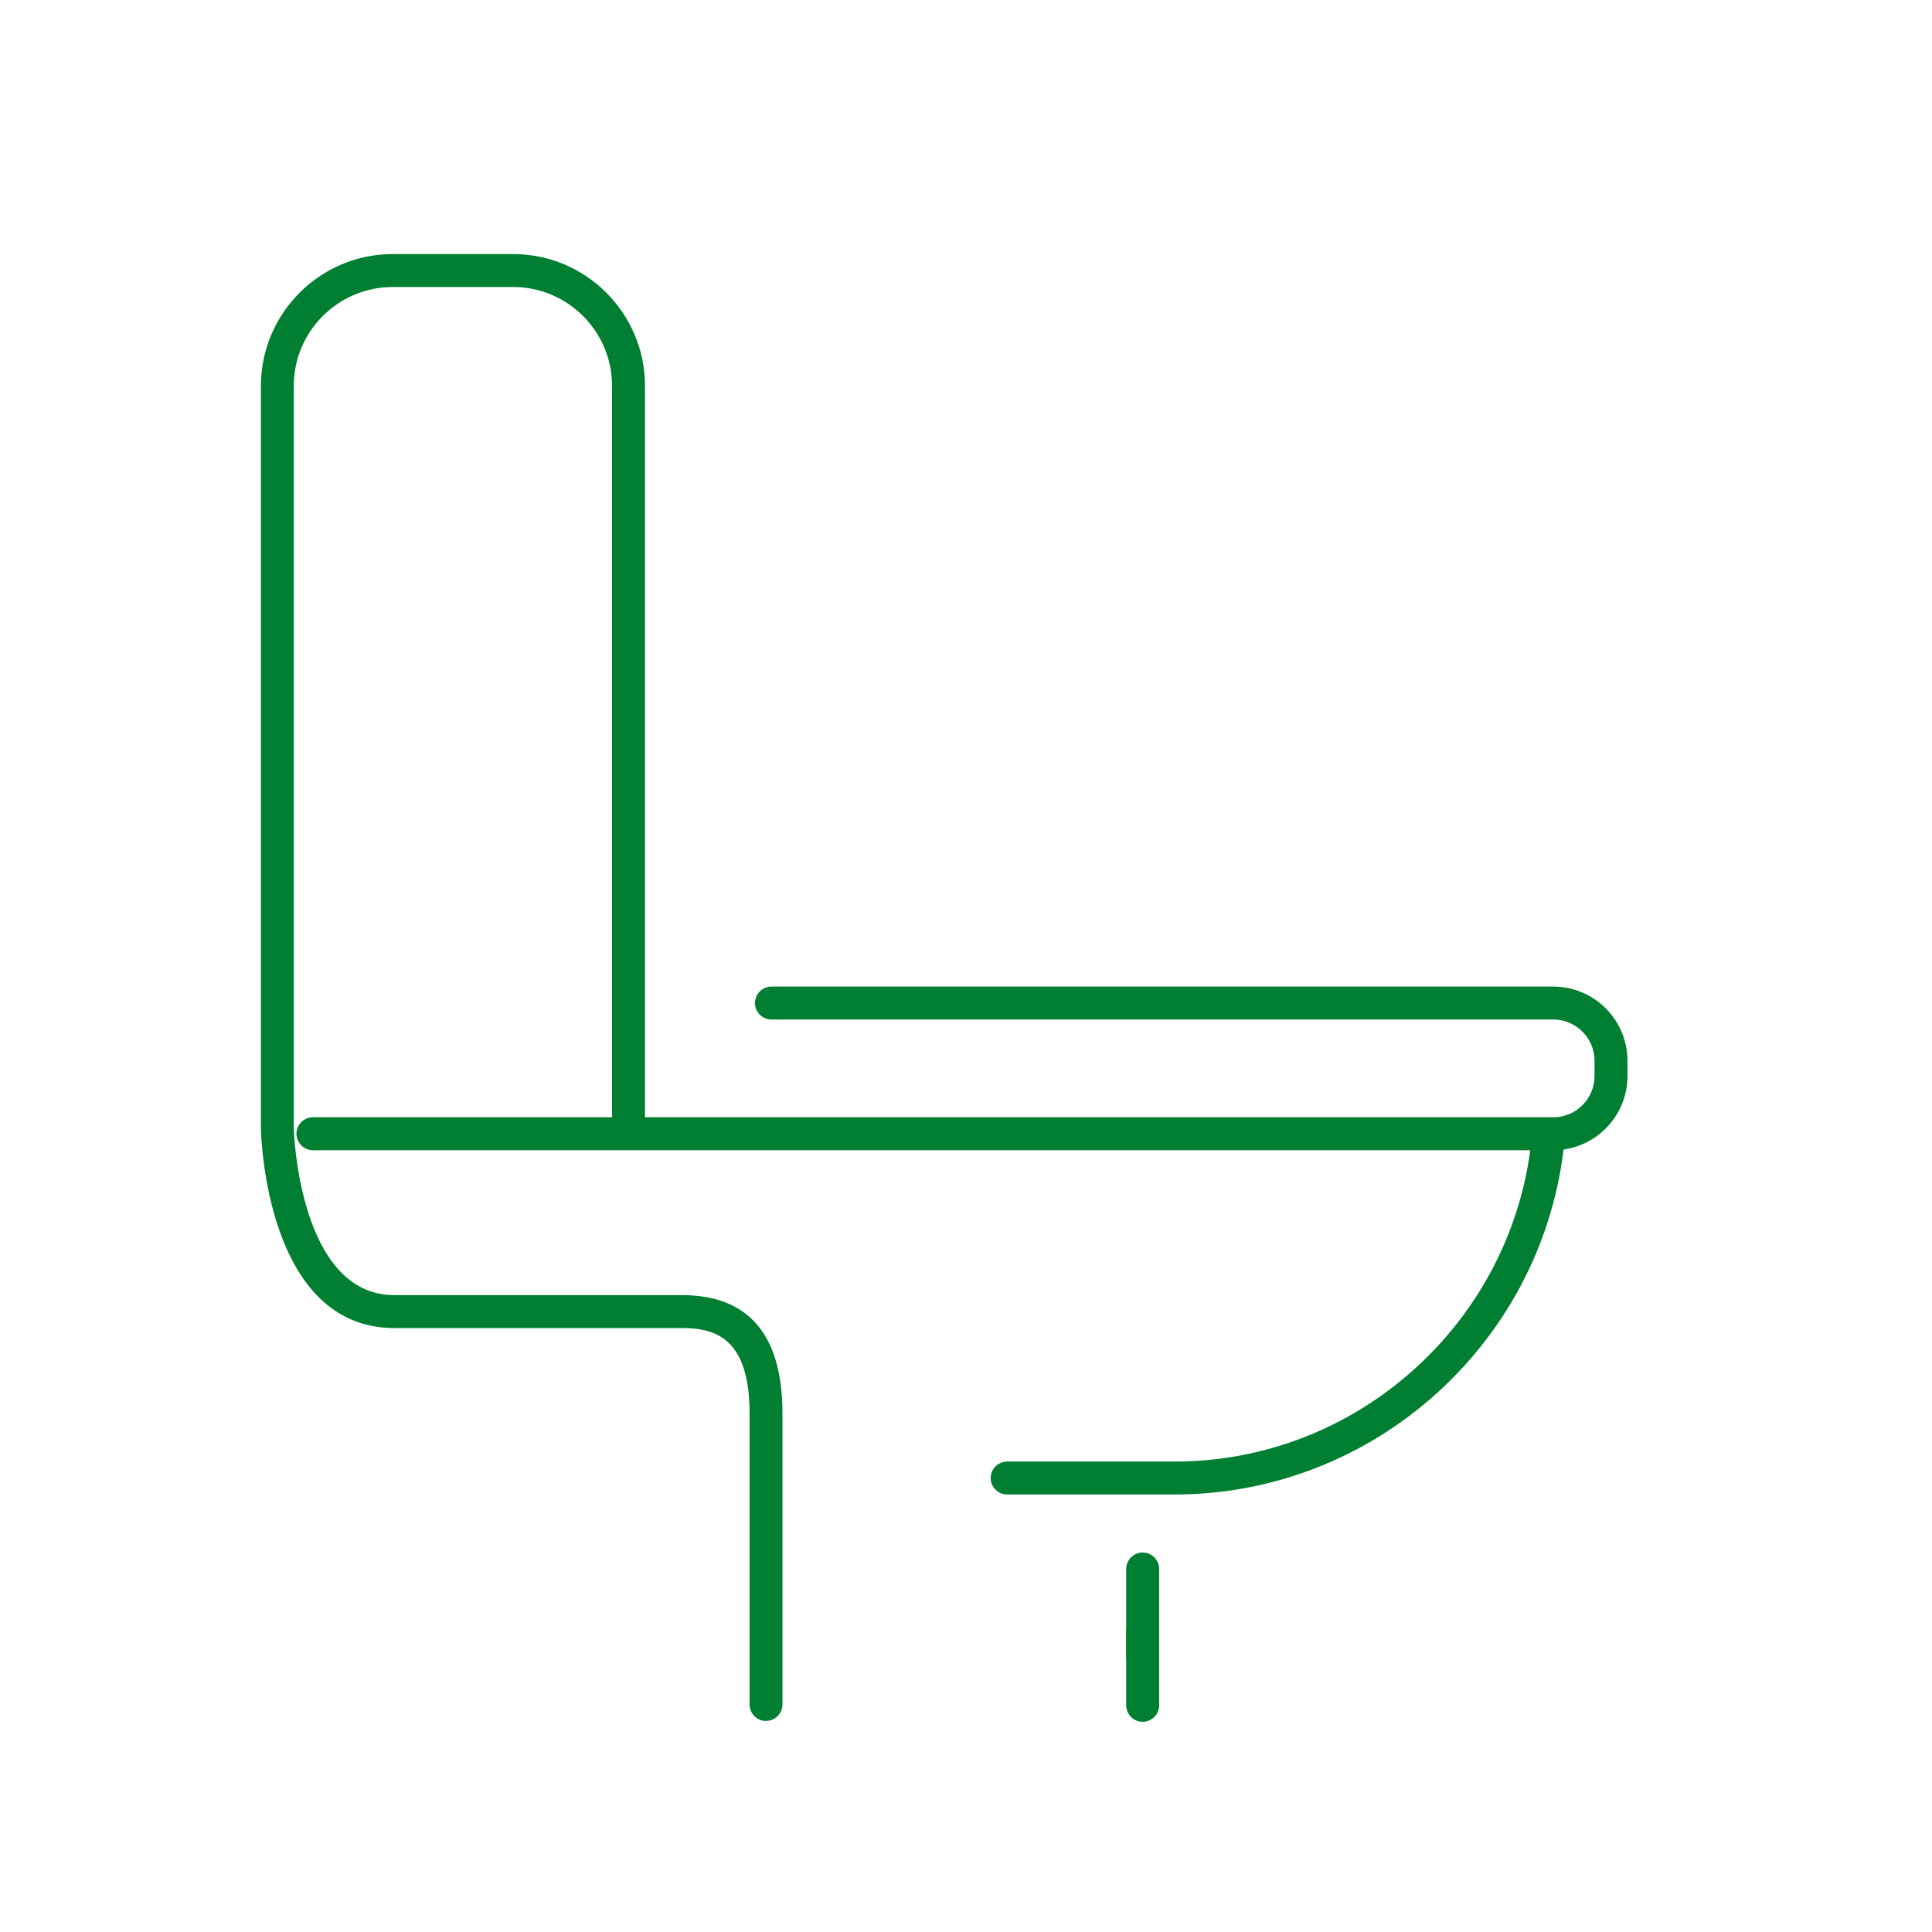
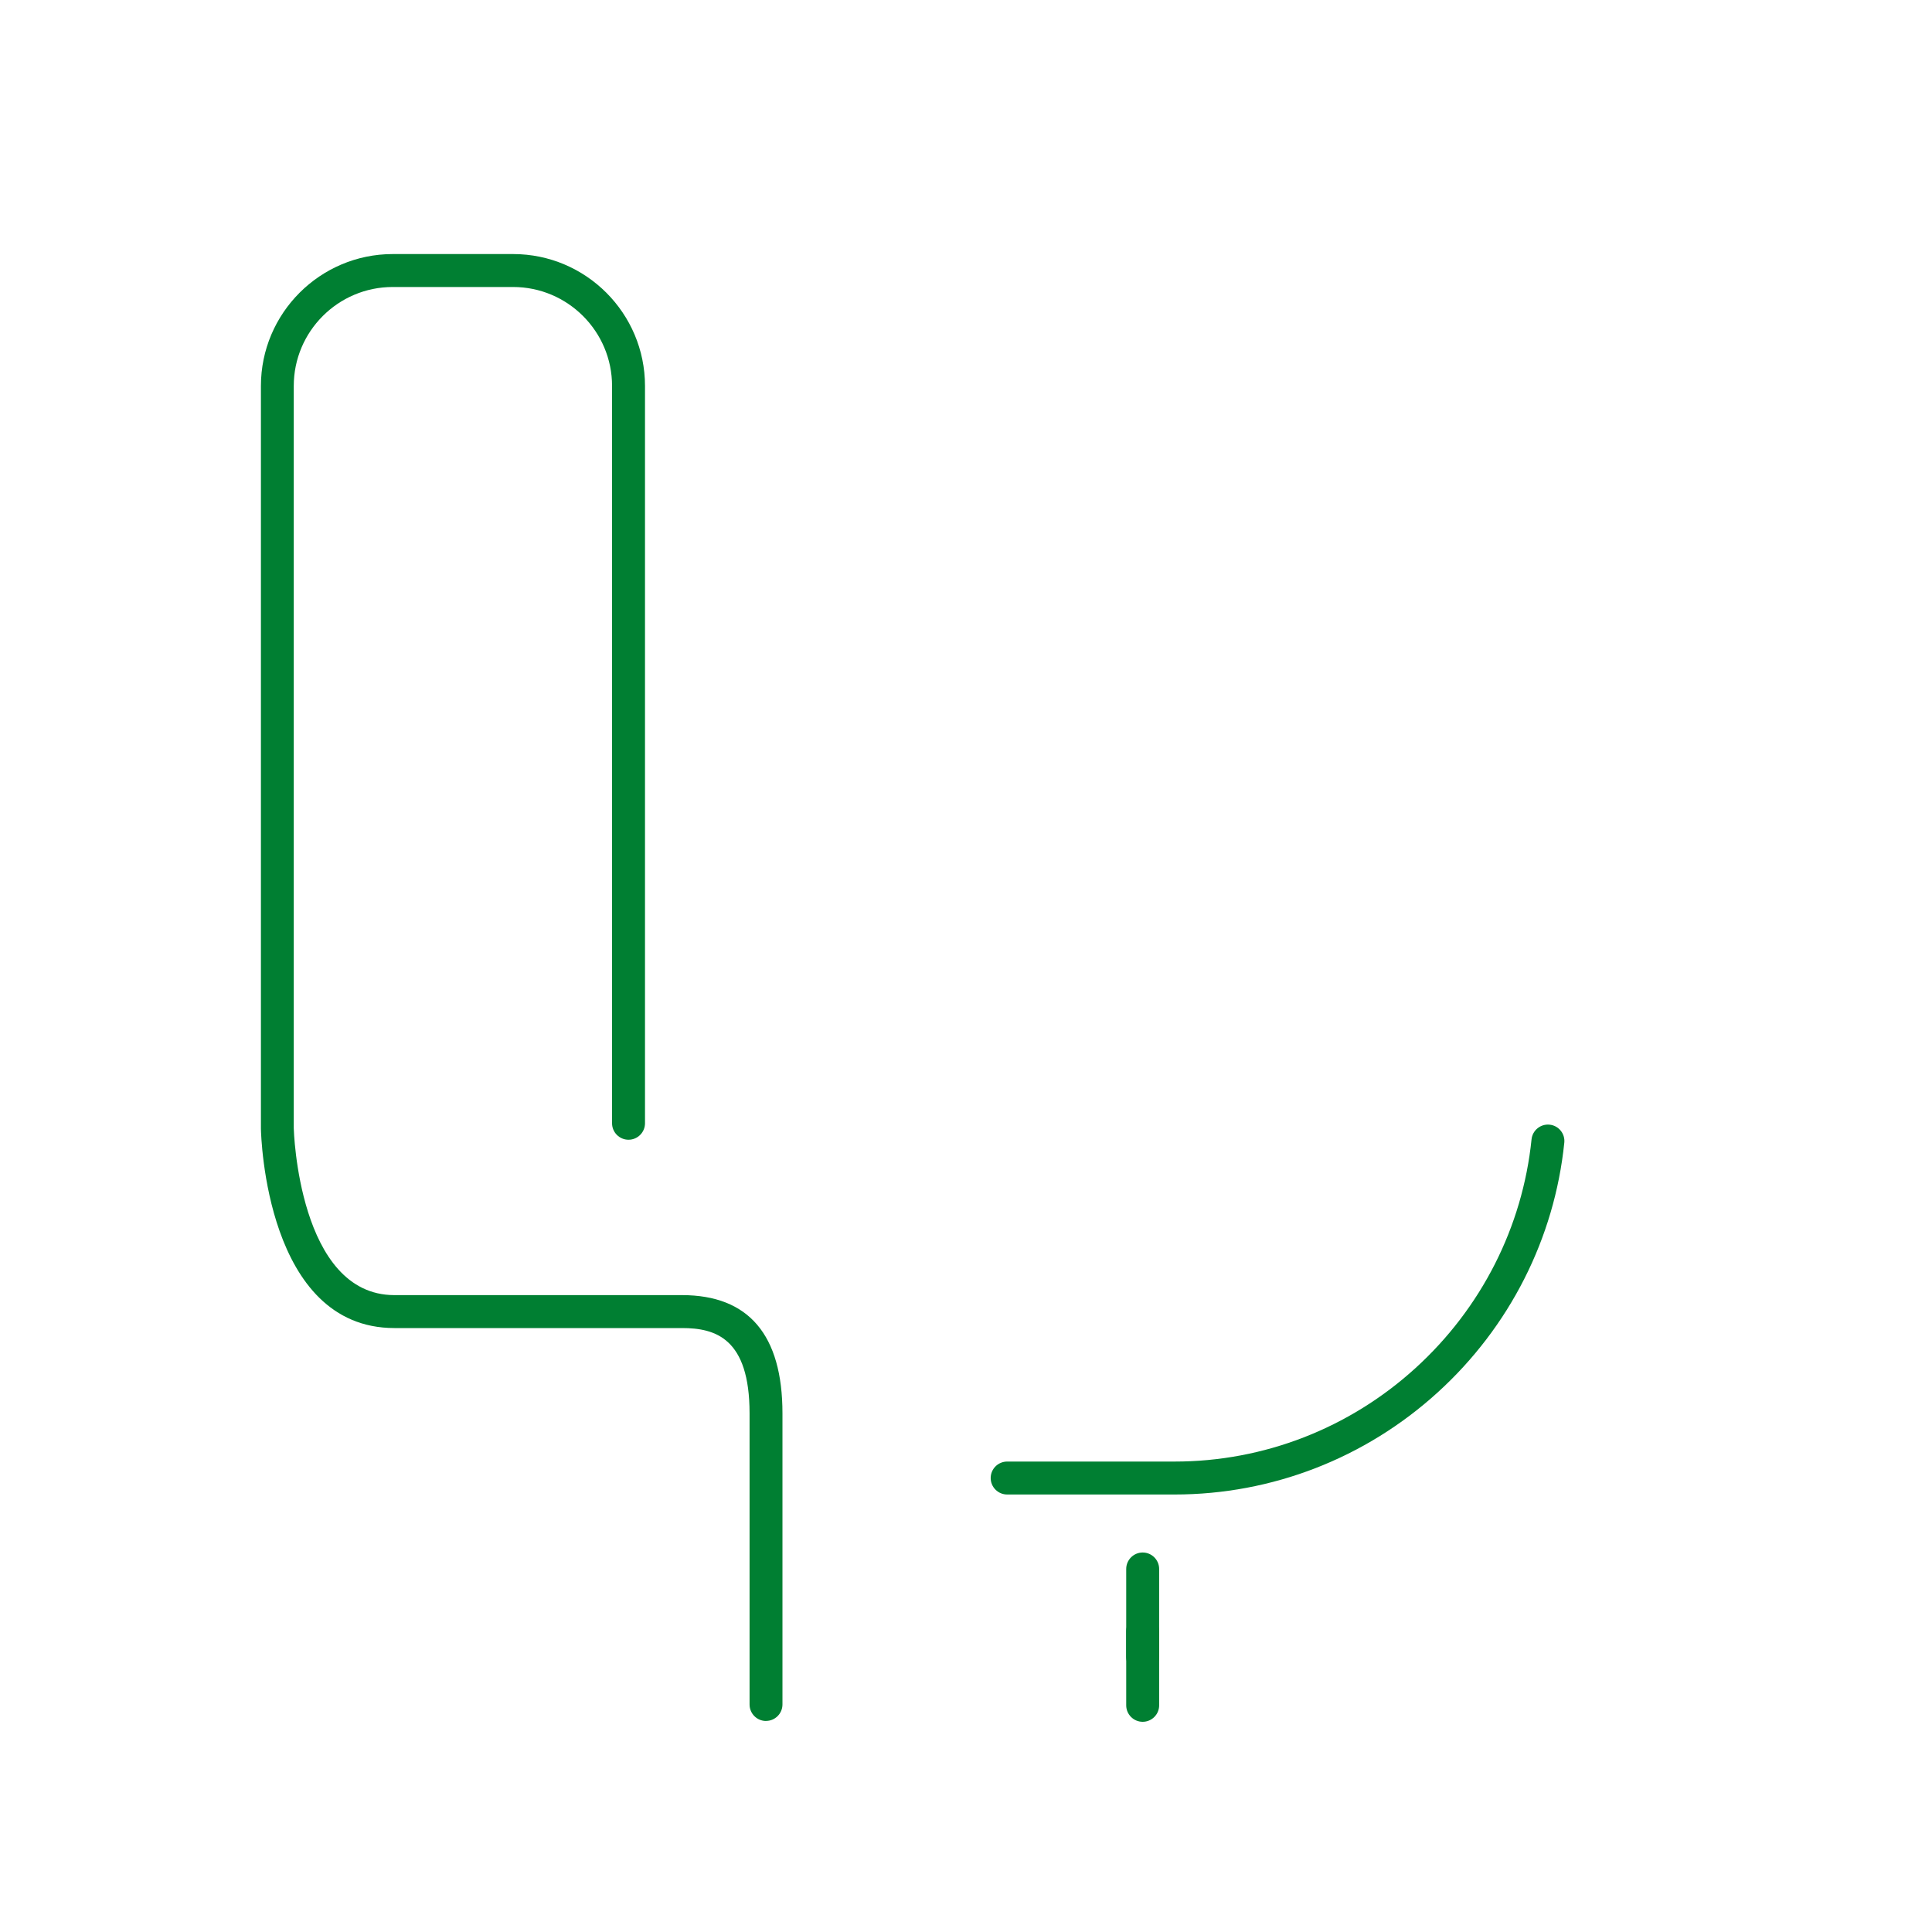
<svg xmlns="http://www.w3.org/2000/svg" id="Layer_1" viewBox="0 0 400 400">
  <defs>
    <style>.cls-1{fill:#007f32;stroke-width:0px;}</style>
  </defs>
  <path class="cls-1" d="m158.6,356.31c-1.88,0-3.41-1.53-3.41-3.41v-60.27c0-15.57-7.07-17.67-13.98-17.67h-59.55c-26.51,0-27.61-39.61-27.64-41.29V79.91c0-15.06,12.25-27.31,27.3-27.31h24.92c15.06,0,27.3,12.25,27.3,27.31v152.65c0,1.88-1.53,3.41-3.41,3.41s-3.41-1.53-3.41-3.41V79.91c0-11.3-9.19-20.49-20.49-20.49h-24.92c-11.3,0-20.49,9.19-20.49,20.49v153.69c0,.27.98,34.54,20.83,34.54h59.55c13.8,0,20.8,8.24,20.8,24.48v60.27c0,1.88-1.53,3.41-3.41,3.41Z" />
  <path class="cls-1" d="m236.58,356.48c-1.88,0-3.41-1.53-3.41-3.41v-15.33c0-1.88,1.53-3.41,3.41-3.41s3.41,1.53,3.41,3.41v15.33c0,1.88-1.53,3.41-3.41,3.41Z" />
  <path class="cls-1" d="m236.58,346.45c-1.88,0-3.41-1.53-3.41-3.41v-18.2c0-1.88,1.53-3.41,3.41-3.41s3.41,1.53,3.41,3.41v18.2c0,1.88-1.53,3.41-3.41,3.41Z" />
  <path class="cls-1" d="m243.21,309.42h-34.69c-1.88,0-3.41-1.53-3.41-3.41s1.53-3.41,3.41-3.41h34.69c18.43,0,36.14-6.87,49.86-19.36,13.63-12.4,22.16-29.21,24.02-47.35.19-1.87,1.87-3.23,3.74-3.04,1.87.19,3.24,1.87,3.04,3.74-2.03,19.81-11.34,38.17-26.22,51.7-14.98,13.63-34.32,21.13-54.45,21.13Z" />
-   <path class="cls-1" d="m321.59,238.14H64.79c-1.88,0-3.41-1.53-3.41-3.41s1.53-3.41,3.41-3.41h256.8c4.71,0,8.54-3.83,8.54-8.54v-3.15c0-4.71-3.83-8.55-8.54-8.55h-161.87c-1.88,0-3.41-1.53-3.41-3.41s1.53-3.41,3.41-3.41h161.87c8.47,0,15.36,6.89,15.36,15.37v3.15c0,8.47-6.89,15.36-15.36,15.36Z" />
</svg>